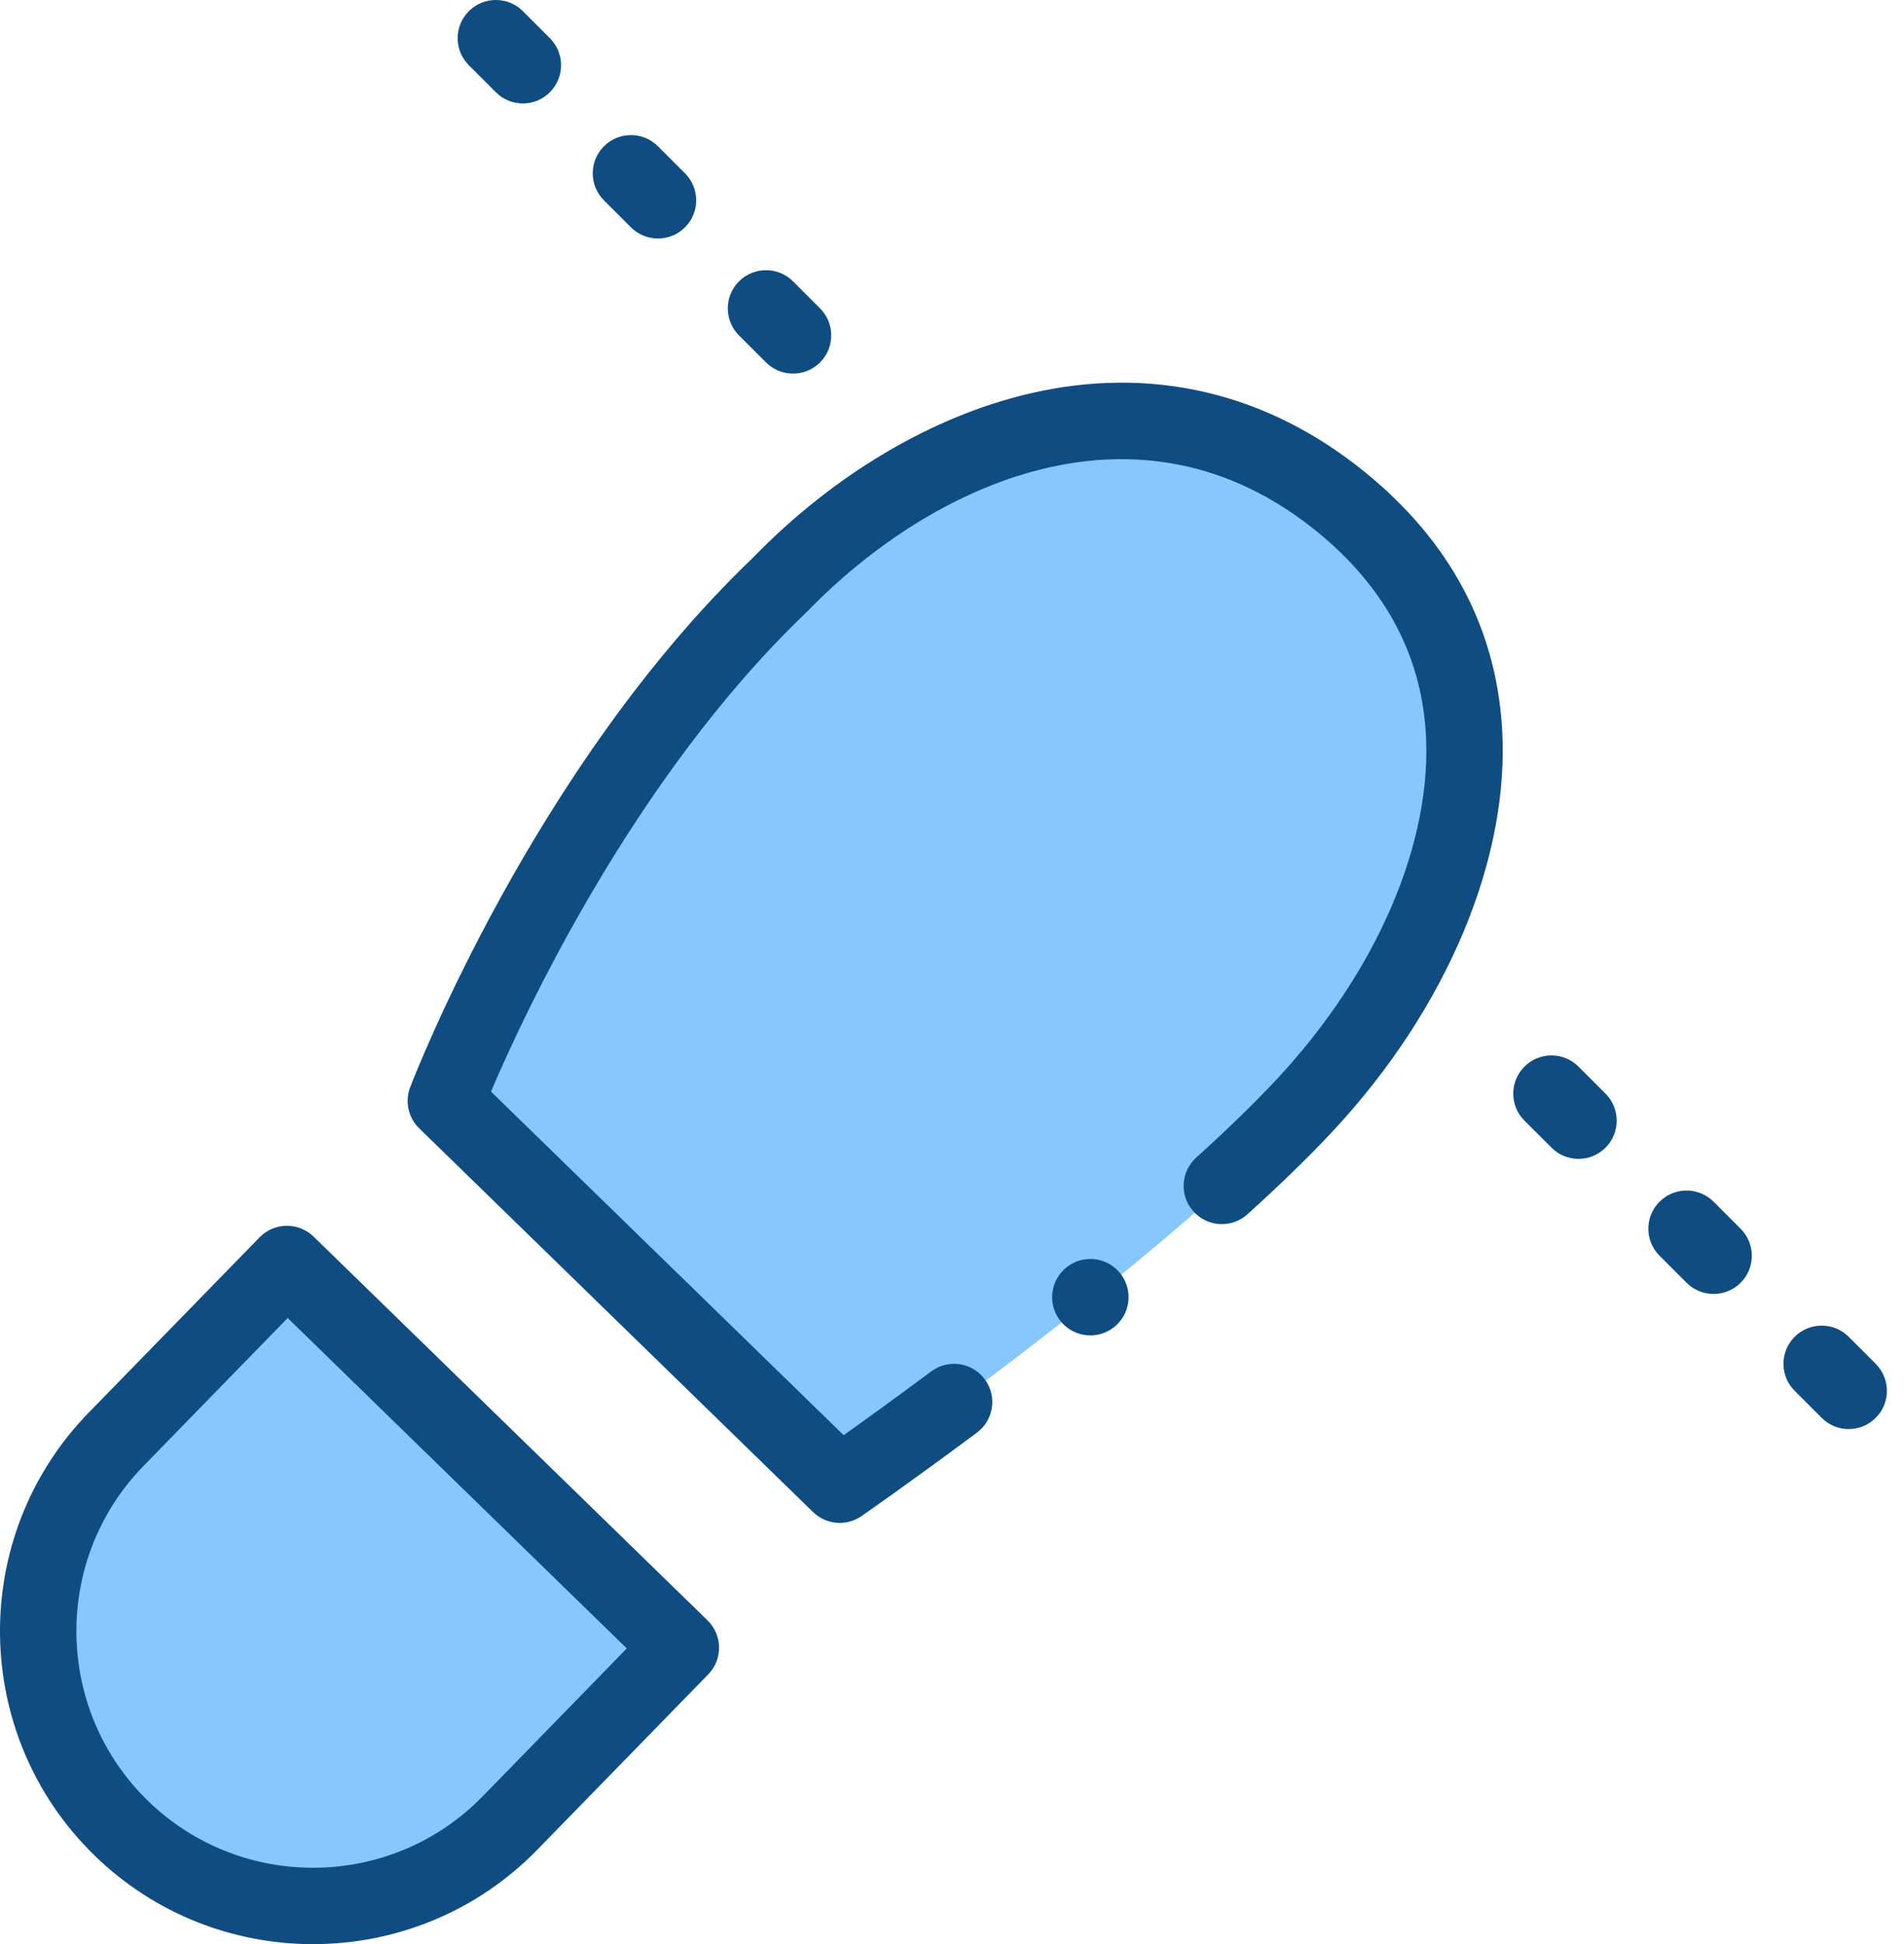
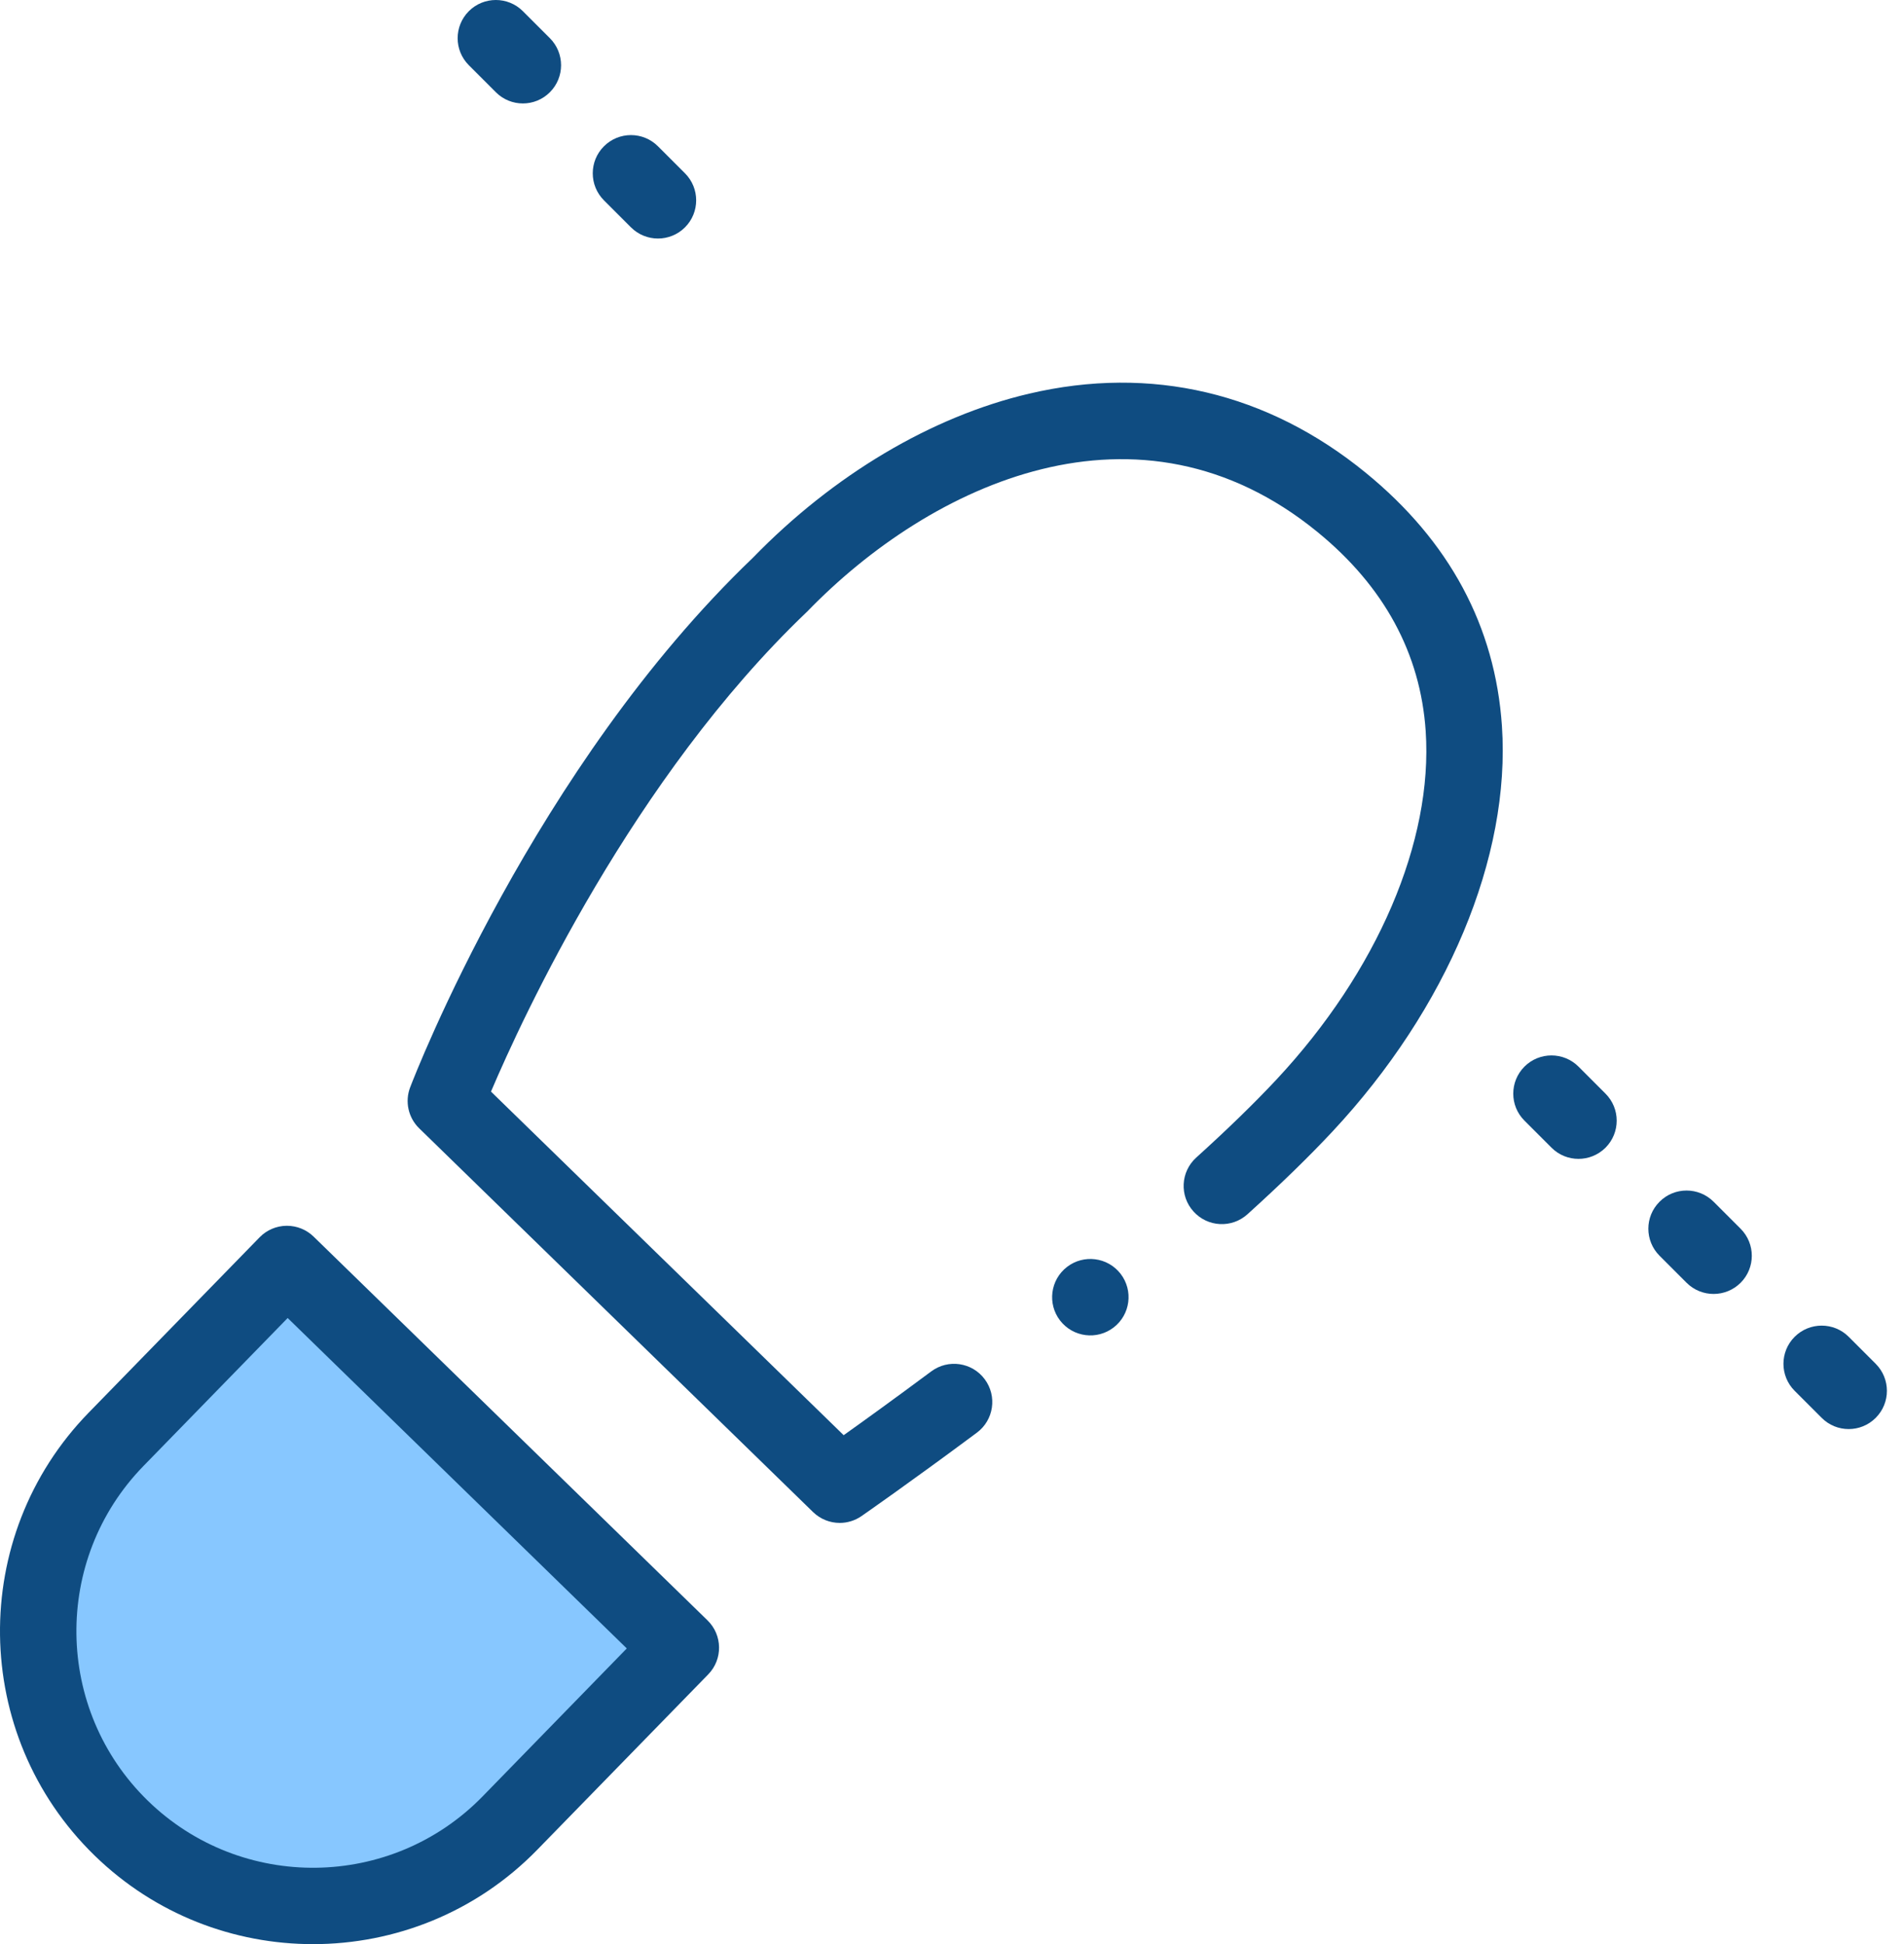
<svg xmlns="http://www.w3.org/2000/svg" width="47" height="48" viewBox="0 0 47 48" fill="none">
  <path d="M2.696 44.764L3.45 45.499C5.926 47.912 9.89 47.861 12.303 45.384L16.887 40.68L7.166 31.206L2.581 35.911C0.168 38.387 0.22 42.351 2.696 44.764Z" fill="#87C7FF" />
-   <path d="M33.198 12.406C38.489 16.729 35.994 23.318 32.279 27.296C28.564 31.275 20.81 36.655 20.81 36.655L11.088 27.182C11.088 27.182 14.02 19.518 19.328 14.445C22.684 10.98 28.344 8.441 33.198 12.406Z" fill="#87C7FF" />
  <path d="M7.742 30.532C7.566 30.36 7.329 30.264 7.084 30.264C7.08 30.264 7.076 30.264 7.071 30.264C6.821 30.267 6.582 30.37 6.408 30.549L2.19 34.877C-0.784 37.929 -0.721 42.831 2.329 45.806C2.33 45.808 2.331 45.809 2.333 45.81C3.833 47.272 5.781 48 7.727 48C9.74 48 11.752 47.221 13.264 45.668L17.482 41.34C17.846 40.967 17.838 40.37 17.465 40.006L7.742 30.532ZM11.913 44.352C9.665 46.659 5.959 46.707 3.651 44.461C3.65 44.46 3.649 44.459 3.648 44.458C1.341 42.209 1.293 38.502 3.542 36.194L7.101 32.541L15.472 40.699L11.913 44.352Z" fill="#0F4C81" />
  <path d="M33.715 11.674C31.287 9.69 28.413 9.014 25.405 9.719C22.995 10.284 20.572 11.724 18.582 13.774C13.191 18.935 10.248 26.524 10.125 26.845C9.99 27.197 10.078 27.595 10.348 27.858L20.07 37.332C20.252 37.509 20.49 37.6 20.729 37.6C20.916 37.6 21.104 37.544 21.267 37.431C21.279 37.423 22.47 36.595 24.114 35.372C24.532 35.062 24.619 34.471 24.308 34.053C23.997 33.635 23.407 33.547 22.988 33.859C22.087 34.529 21.326 35.078 20.826 35.434L12.12 26.951C12.903 25.112 15.623 19.212 19.899 15.125C19.908 15.117 19.916 15.108 19.925 15.1C22.981 11.943 28.114 9.534 32.522 13.135C34.165 14.477 35.064 16.132 35.193 18.053C35.376 20.772 33.999 23.986 31.51 26.653C30.969 27.232 30.303 27.88 29.529 28.58C29.142 28.93 29.112 29.526 29.462 29.912C29.811 30.299 30.407 30.329 30.794 29.979C31.607 29.244 32.312 28.558 32.889 27.94C35.728 24.899 37.293 21.156 37.075 17.926C36.909 15.464 35.779 13.36 33.715 11.674Z" fill="#0F4C81" />
  <path d="M12.24 2.277C12.424 2.462 12.666 2.554 12.907 2.554C13.148 2.554 13.39 2.462 13.574 2.277C13.942 1.909 13.942 1.312 13.574 0.943L12.907 0.276C12.539 -0.092 11.941 -0.092 11.573 0.276C11.205 0.645 11.205 1.242 11.573 1.61L12.24 2.277Z" fill="#0F4C81" />
  <path d="M15.575 5.613C15.759 5.797 16.001 5.889 16.242 5.889C16.483 5.889 16.725 5.797 16.909 5.613C17.277 5.245 17.277 4.647 16.909 4.279L16.242 3.612C15.874 3.243 15.277 3.243 14.908 3.612C14.54 3.98 14.54 4.577 14.908 4.946L15.575 5.613Z" fill="#0F4C81" />
-   <path d="M18.909 8.948C19.093 9.132 19.335 9.224 19.576 9.224C19.817 9.224 20.059 9.132 20.243 8.948C20.611 8.58 20.611 7.983 20.243 7.614L19.576 6.947C19.208 6.579 18.61 6.579 18.242 6.947C17.874 7.315 17.874 7.913 18.242 8.281L18.909 8.948Z" fill="#0F4C81" />
  <path d="M46.302 33.672L45.635 33.005C45.267 32.637 44.669 32.637 44.301 33.005C43.932 33.373 43.932 33.971 44.301 34.339L44.968 35.006C45.152 35.191 45.393 35.283 45.635 35.283C45.876 35.283 46.117 35.191 46.302 35.006C46.67 34.638 46.67 34.041 46.302 33.672Z" fill="#0F4C81" />
  <path d="M38.965 26.334C38.596 25.966 37.999 25.966 37.631 26.334C37.263 26.703 37.262 27.3 37.631 27.668L38.298 28.335C38.482 28.52 38.723 28.612 38.965 28.612C39.206 28.612 39.447 28.52 39.632 28.336C40 27.967 40 27.37 39.632 27.002L38.965 26.334Z" fill="#0F4C81" />
  <path d="M42.3 29.67C41.931 29.302 41.334 29.301 40.966 29.67C40.597 30.038 40.597 30.635 40.966 31.004L41.633 31.671C41.817 31.855 42.058 31.947 42.3 31.947C42.541 31.947 42.782 31.855 42.967 31.671C43.335 31.303 43.335 30.706 42.967 30.337L42.3 29.67Z" fill="#0F4C81" />
  <path d="M26.339 31.28C25.926 31.599 25.85 32.191 26.168 32.603C26.487 33.016 27.079 33.092 27.491 32.774C27.904 32.455 27.98 31.863 27.662 31.45C27.343 31.038 26.751 30.962 26.339 31.28Z" fill="#0F4C81" />
</svg>